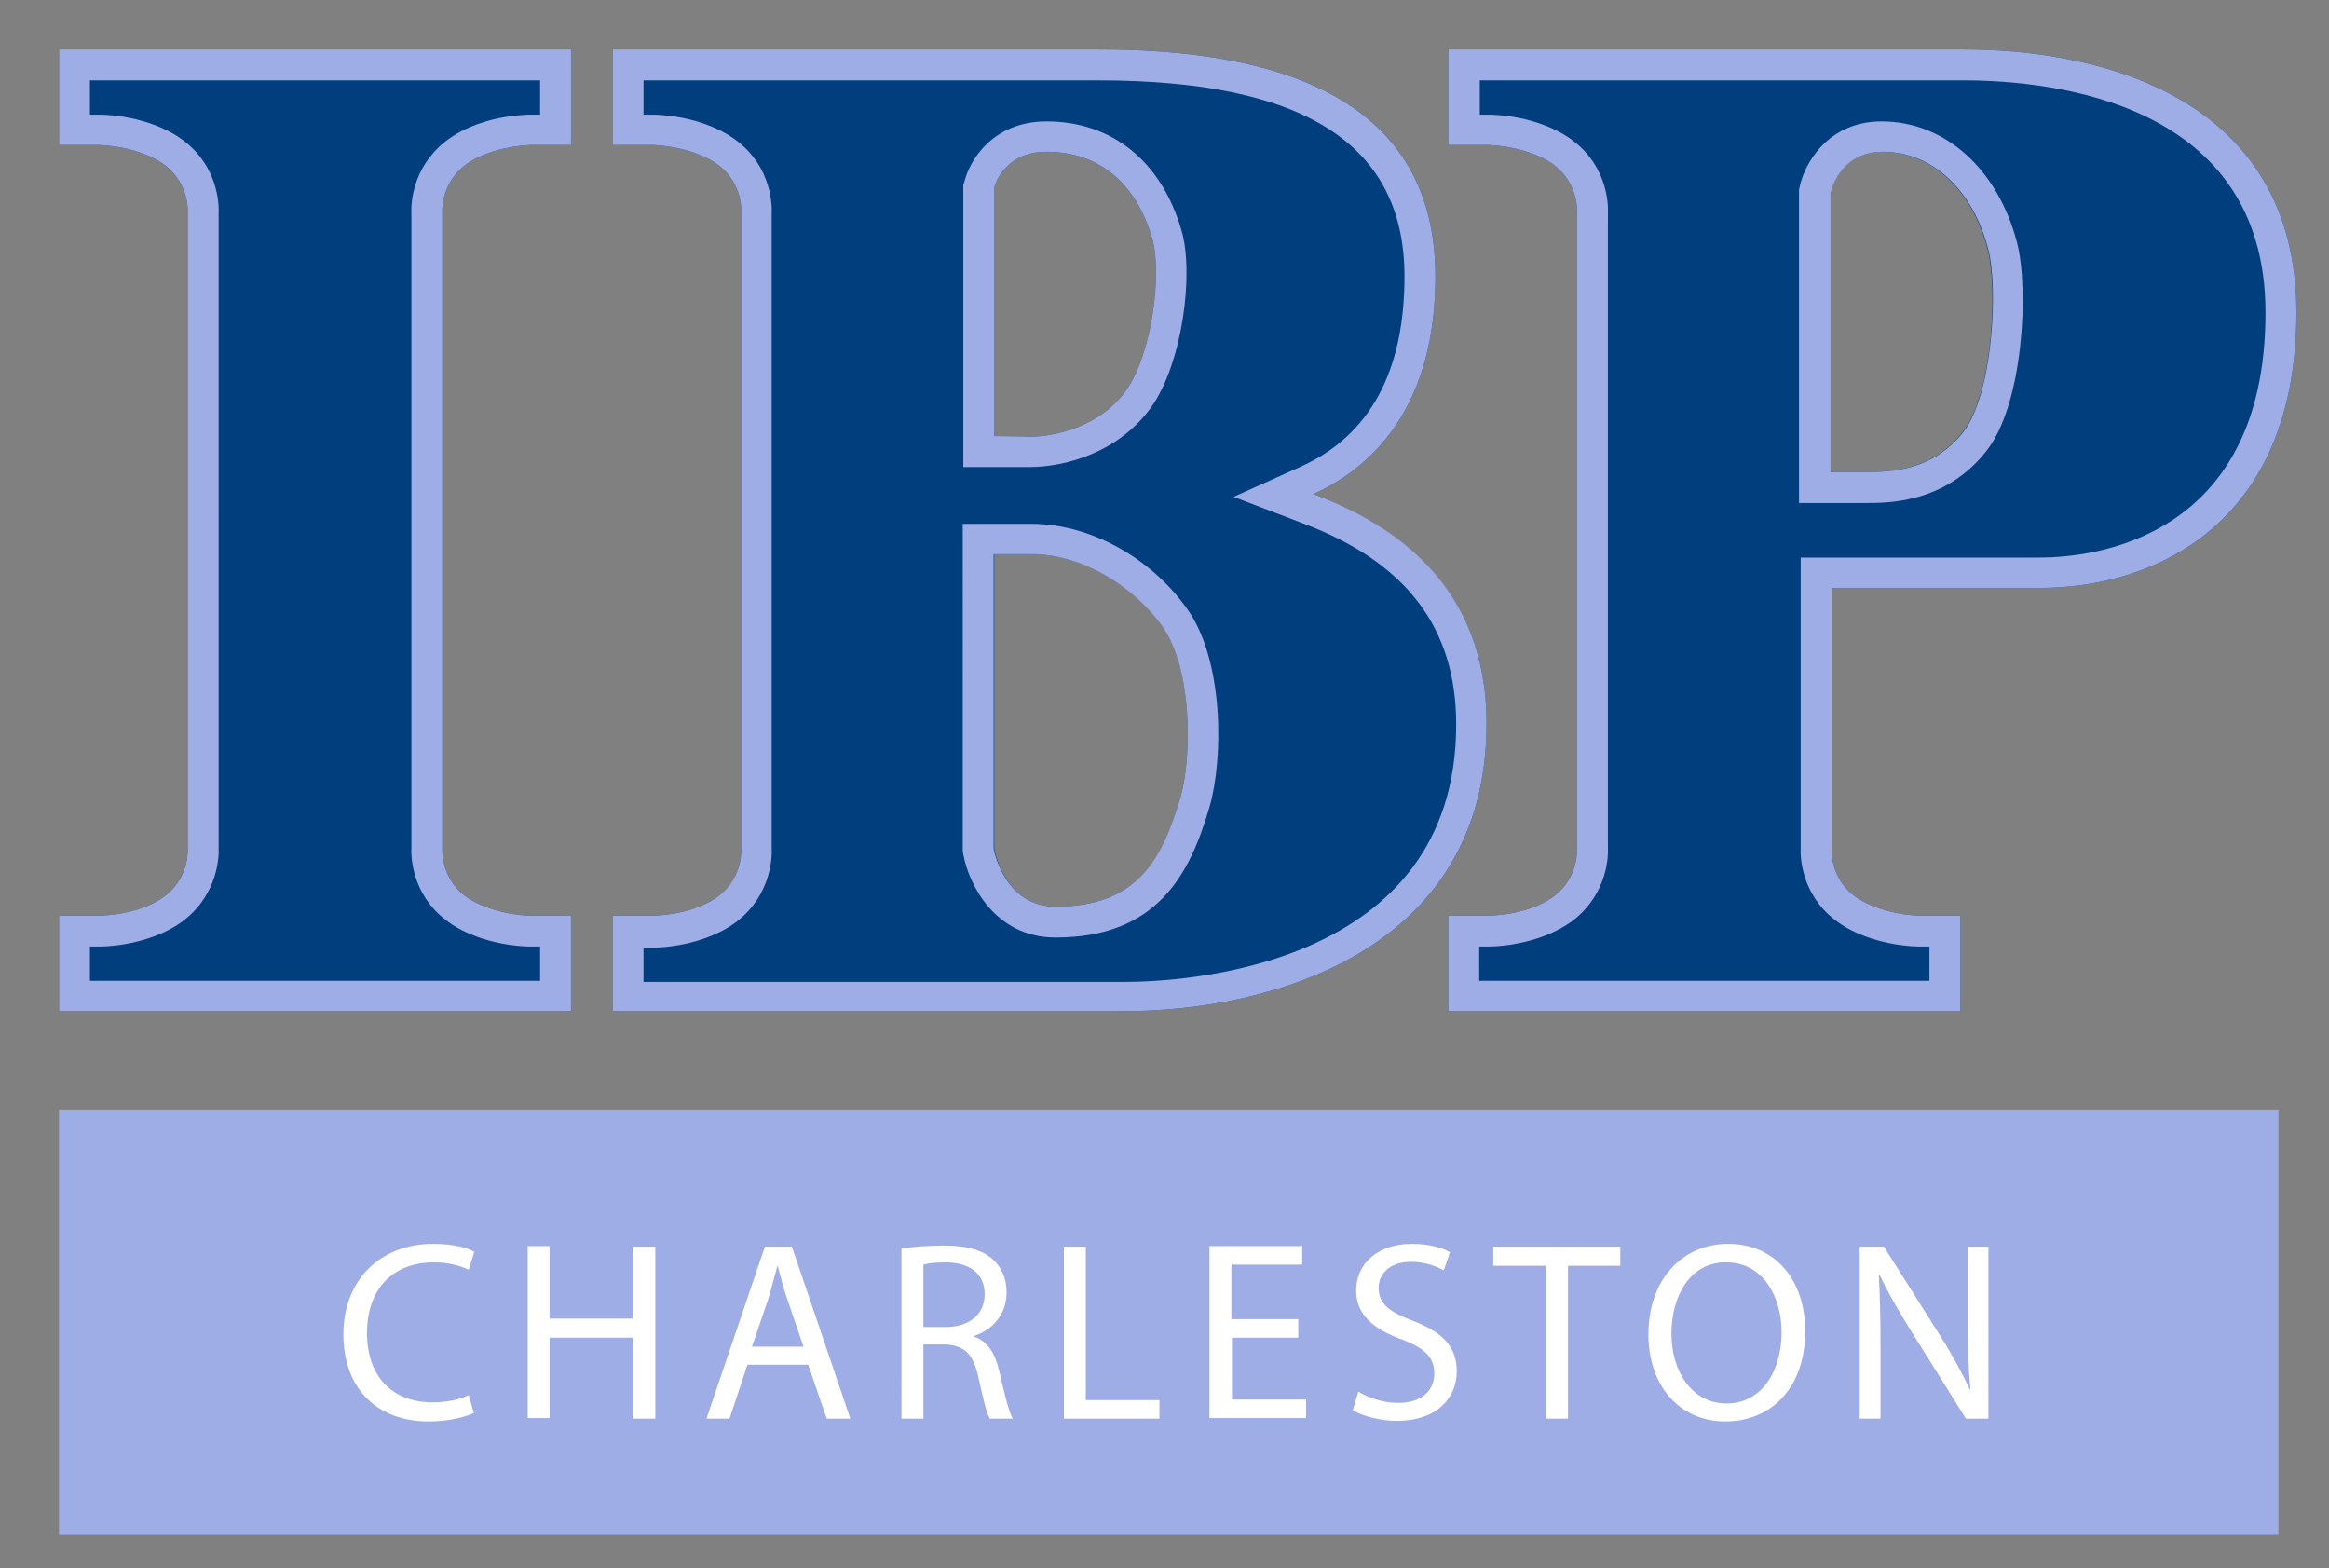
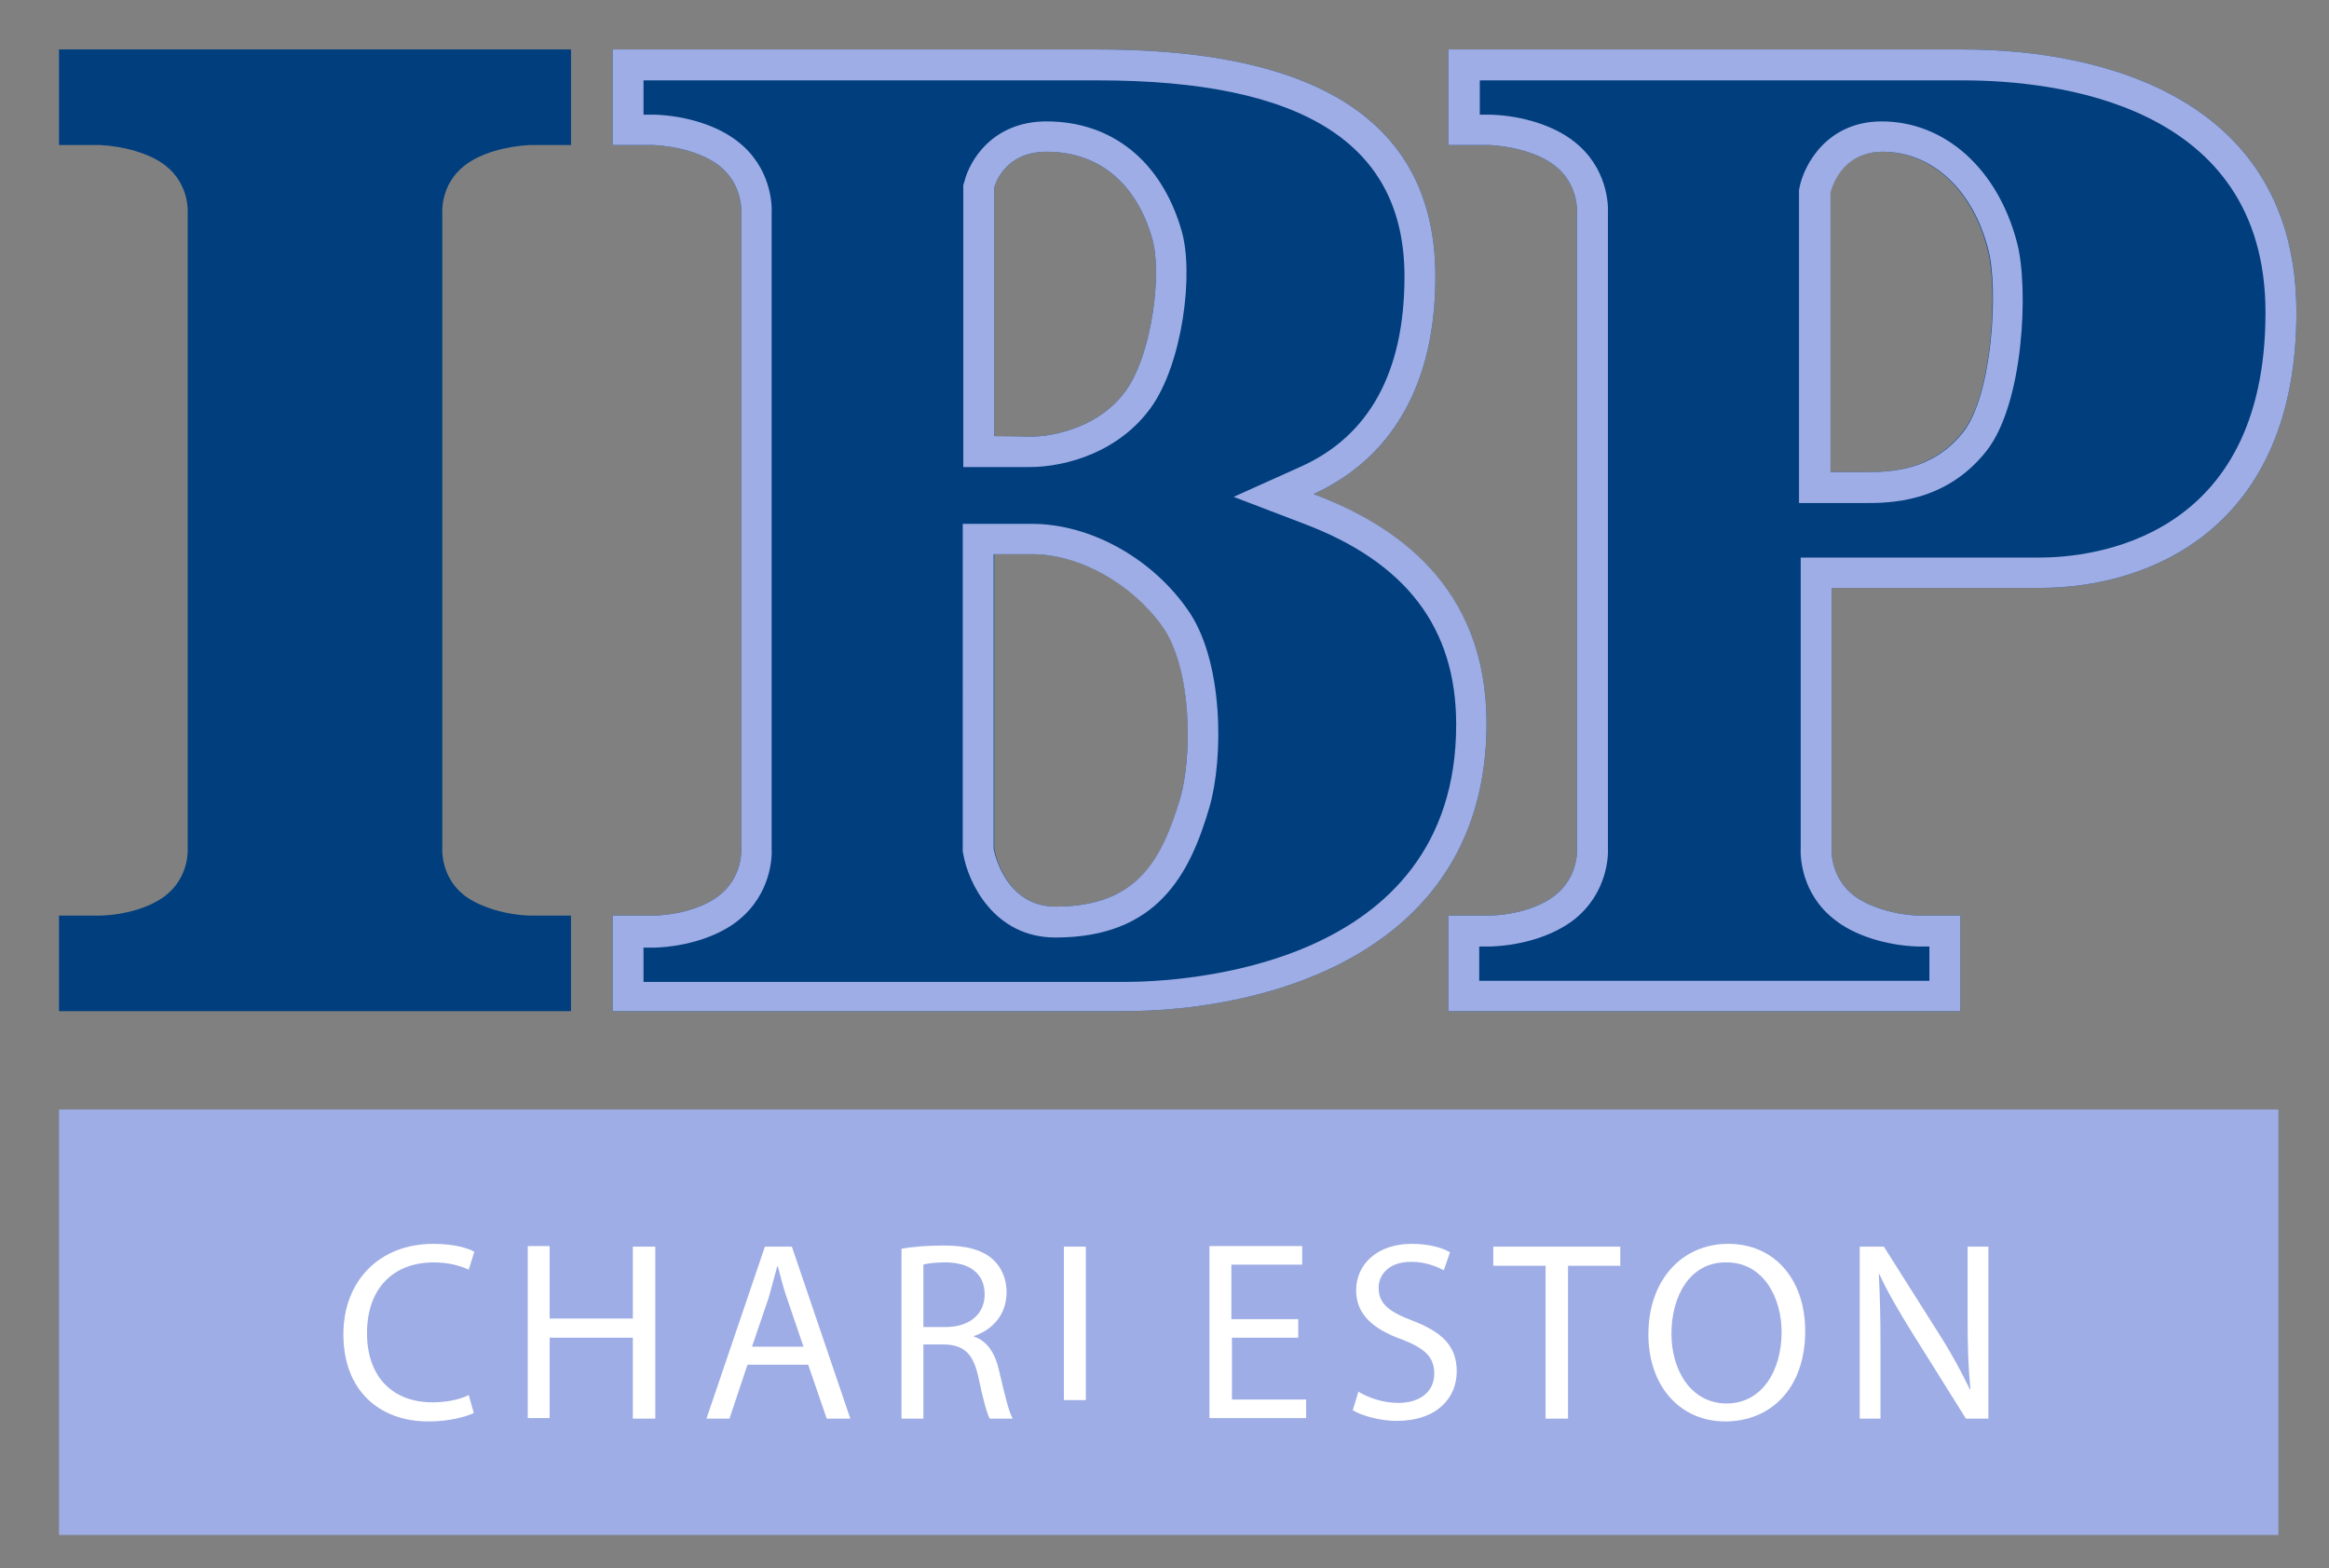
<svg xmlns="http://www.w3.org/2000/svg" version="1.1" id="Layer_1" x="0px" y="0px" viewBox="0 0 414.4 279" style="enable-background:new 0 0 414.4 279;" xml:space="preserve">
  <rect x="0" y="0" width="414.4" height="279" fill="#808080" stroke="none" />
  <style type="text/css">
	.st0{fill:#9EADE5;}
	.st1{fill:#003E7E;}
	.st2{fill:#FFFFFF;}
</style>
  <g>
    <g>
      <rect x="10.5" y="197.4" class="st0" width="394.9" height="75.7" />
    </g>
    <g>
      <g>
        <g>
          <path class="st1" d="M55,8.8H10.5v17c0,0,6.6,0,7.3,0c4,0.2,8.8,1.4,11.7,3.7c4.3,3.4,3.9,8.4,3.9,8.4v46.7v5.5v60.8      c0,0,0.4,5-3.9,8.4c-2.9,2.3-7.6,3.5-11.7,3.6c-0.7,0-7.3,0-7.3,0v17H55h2.1h44.5v-17c0,0-6.6,0-7.3,0c-4-0.1-8.8-1.4-11.7-3.6      c-4.3-3.4-3.9-8.4-3.9-8.4V90.1v-5.5V37.9c0,0-0.4-5,3.9-8.4c2.9-2.3,7.6-3.5,11.7-3.7c0.7,0,7.3,0,7.3,0v-17H57.1H55z" />
        </g>
        <g>
          <path class="st1" d="M349.3,8.8c-12.2,0-33,0-33.3,0h0h-11.7h-2.1h-44.5v17c0,0,6.6,0,7.3,0c4,0.2,8.8,1.4,11.7,3.7      c4.3,3.4,3.9,8.4,3.9,8.4v46.7v5.5v60.8c0,0,0.4,5-3.9,8.4c-2.9,2.3-7.6,3.5-11.7,3.6c-0.7,0-7.3,0-7.3,0v17h44.5h2.1h44.5v-17      c0,0-6.6,0-7.3,0c-4-0.1-8.8-1.4-11.7-3.6c-4.3-3.4-3.9-8.4-3.9-8.4v-46.3c8.7,0,24,0,37.1,0c19.8,0,45.6-10.9,45.6-49      S374.1,8.8,349.3,8.8z M349.2,76.9c-5.4,6.8-12.7,7.1-17.4,7.1c-4.7,0-6.2,0-6.2,0V34.3c0,0,1.5-7.3,9.3-7.3      c8.8,0,16.1,6.8,18.8,17.5C355.5,51.5,354.5,70.3,349.2,76.9z" />
        </g>
        <g>
          <path class="st1" d="M233.7,87.9c11.7-5.3,21.7-16.8,21.7-38.7c0-33-30.2-40.4-60-40.4c-10.5,0-49.7,0-50.3,0h0H109v17      c0,0,6.6,0,7.3,0c4,0.2,8.8,1.4,11.7,3.7c4.3,3.4,3.9,8.4,3.9,8.4v46.7v5.5v60.8c0,0,0.4,5-3.9,8.4c-2.9,2.3-7.6,3.5-11.7,3.6      c-0.7,0-7.3,0-7.3,0v17h46.6c12.7,0,28.8,0,44.4,0c25.4,0,64.5-10.3,64.5-51.2C264.5,104.3,248.1,93.4,233.7,87.9z M176.9,33.4      c0,0,1.5-6.4,9.3-6.4c9.7,0,16.1,6,18.8,15.4c1.8,6.1,0,20.5-4.6,27c-4.6,6.5-12.6,8.3-17.3,8.3c-4.7,0-6.2,0-6.2,0V33.4z       M210,142c-3.2,11.1-7.7,19.3-22.2,19.3c-9.2,0-10.9-10.3-10.9-10.3V98.6c0,0,1.3,0,6.8,0c8.5,0,17.7,5.2,23.2,12.8      C212.2,119,212.1,134.8,210,142z" />
        </g>
        <g>
-           <path class="st0" d="M96.1,14.3v6.1c-1,0-1.8,0-2.1,0c-5.8,0.2-11.3,2-14.8,4.8c-5.9,4.7-6.1,11.2-6,12.8v46.6v5.5v60.7      c-0.1,1.6,0.1,8.2,6,12.8c3.5,2.8,9.1,4.6,14.8,4.8c0.2,0,1,0,2.1,0v6.1h-39H55h-39v-6.1c1,0,1.8,0,2.1,0      c5.7-0.2,11.3-2,14.8-4.8c5.9-4.7,6.1-11.3,6-12.8V90.1v-5.5V38c0.1-1.6-0.1-8.2-6-12.8c-3.5-2.8-9.1-4.6-14.8-4.8      c-0.2,0-1,0-2.1,0v-6.1h39H96.1 M101.6,8.8H55h2.1H10.5v17c0,0,2.9,0,5.1,0c1.1,0,2,0,2.2,0c4,0.2,8.8,1.4,11.7,3.7      c4.3,3.4,3.9,8.4,3.9,8.4v46.7v5.5v60.8c0,0,0.4,5-3.9,8.4c-2.9,2.3-7.6,3.5-11.7,3.6c-0.2,0-1.1,0-2.2,0c-2.2,0-5.1,0-5.1,0v17      h46.6h44.5v-17c0,0-2.9,0-5.1,0c-1.1,0-2,0-2.2,0c-4-0.1-8.8-1.4-11.7-3.6c-4.3-3.4-3.9-8.4-3.9-8.4V90.1v-5.5V37.9      c0,0-0.4-5,3.9-8.4c2.9-2.3,7.6-3.5,11.7-3.7c0.2,0,1.1,0,2.2,0c2.1,0,5.1,0,5.1,0V8.8L101.6,8.8z M101.6,180H55h2.1H101.6z" />
-         </g>
+           </g>
        <g>
          <path class="st0" d="M349.3,14.3c16.2,0,53.8,4,53.8,41.3c0,40.4-30.8,43.6-40.2,43.6h-37.1h-5.4v5.4v46.2      c-0.1,1.6,0.1,8.2,6,12.8c3.5,2.8,9.1,4.6,14.8,4.8c0.2,0,1,0,2.1,0v6.1h-39h-2.1h-39v-6.1c1,0,1.8,0,2,0      c5.8-0.2,11.3-2,14.9-4.8c5.9-4.7,6.1-11.3,6-12.8V90.1v-5.5V38c0.1-1.6-0.1-8.2-6-12.8c-3.5-2.8-9.1-4.6-14.8-4.8      c-0.2,0-1,0-2,0v-6.1h39h2.1H316H349.3 M320.2,89.5h5.4h6.2c4.3,0,14.3,0,21.6-9.2c6.7-8.4,7.6-29.1,5.5-37.1      c-3.4-13.1-12.8-21.6-24.1-21.6c-9.7,0-13.8,7.7-14.6,11.7l-0.1,0.5v0.5V84V89.5 M349.3,8.8c-12.3,0-33.3,0-33.3,0h0h-11.7h-2.1      h-44.5v17c0,0,2.9,0,5.1,0c1.1,0,2,0,2.2,0c4,0.2,8.8,1.4,11.7,3.7c4.3,3.4,3.9,8.4,3.9,8.4v46.7v5.5v60.8c0,0,0.4,5-3.9,8.4      c-2.9,2.3-7.6,3.5-11.7,3.6c-0.2,0-1.1,0-2.2,0c-2.2,0-5.1,0-5.1,0v17h44.5h2.1h44.5v-17c0,0-2.9,0-5.1,0c-1.1,0-2,0-2.2,0      c-4-0.1-8.8-1.4-11.7-3.6c-4.3-3.4-3.9-8.4-3.9-8.4v-46.3c8.7,0,24,0,37.1,0c19.8,0,45.6-10.9,45.6-49S374.1,8.8,349.3,8.8      L349.3,8.8z M325.7,84V34.3c0,0,1.5-7.3,9.3-7.3c8.8,0,16.1,6.8,18.8,17.5c1.8,7,0.7,25.8-4.5,32.4c-5.4,6.8-12.7,7.1-17.4,7.1      C327.2,84,325.7,84,325.7,84L325.7,84z" />
        </g>
        <g>
          <path class="st0" d="M195.4,14.3c36.7,0,54.5,11.4,54.5,34.9c0,16.9-6.2,28.3-18.4,33.8l-12,5.4l12.3,4.7      c18.4,6.9,27.3,18.6,27.3,35.8c0,43.6-49.2,45.8-59.1,45.8h-44.4h-41.1v-6.1c1,0,1.8,0,2,0c5.7-0.2,11.3-2,14.8-4.8      c5.9-4.7,6.1-11.3,6-12.8V90.1v-5.5V38c0.1-1.6-0.1-8.2-6-12.8c-3.5-2.8-9.1-4.6-14.8-4.8c-0.2,0-1,0-2,0v-6.1h30.6H195.4       M171.4,83.1h5.5h6.2c6.8,0,16.1-2.8,21.7-10.6c5.6-7.8,7.7-24,5.4-31.6c-3.6-12.3-12.4-19.3-24-19.3c-9.6,0-13.7,7-14.6,10.7      l-0.2,0.6v0.6v44.2V83.1 M187.8,166.8L187.8,166.8c18.1,0,23.9-11.2,27.4-23.2c2.5-8.6,2.6-26.2-4-35.3      c-6.5-9.2-17.4-15.1-27.6-15.1h-6.8h-5.5v5.5V151v0.5l0.1,0.5C172.3,157.1,176.9,166.8,187.8,166.8L187.8,166.8 M195.4,8.8      c-10.6,0-50.3,0-50.3,0h0H109v17c0,0,2.9,0,5.1,0c1.1,0,2,0,2.2,0c4,0.2,8.8,1.4,11.7,3.7c4.3,3.4,3.9,8.4,3.9,8.4v46.7v5.5      v60.8c0,0,0.4,5-3.9,8.4c-2.9,2.3-7.6,3.5-11.7,3.6c-0.2,0-1.1,0-2.2,0c-2.2,0-5.1,0-5.1,0v17h46.6c12.7,0,28.8,0,44.4,0      c25.4,0,64.5-10.3,64.5-51.2c0-24.5-16.4-35.4-30.8-40.8c11.7-5.3,21.7-16.8,21.7-38.7C255.4,16.2,225.2,8.8,195.4,8.8      L195.4,8.8z M176.9,77.6V33.4c0,0,1.5-6.4,9.3-6.4c9.7,0,16.1,6,18.8,15.4c1.8,6.1,0,20.5-4.6,27c-4.6,6.5-12.6,8.3-17.3,8.3      C178.4,77.6,176.9,77.6,176.9,77.6L176.9,77.6z M187.8,161.3C187.8,161.3,187.8,161.3,187.8,161.3c-9.2,0-11-10.3-11-10.3V98.6      c0,0,1.3,0,6.8,0c8.5,0,17.7,5.2,23.2,12.8c5.4,7.6,5.3,23.4,3.2,30.6C206.7,153.1,202.3,161.3,187.8,161.3L187.8,161.3z" />
        </g>
      </g>
    </g>
    <g>
      <path class="st2" d="M84.3,251.4c-1.5,0.7-4.4,1.5-8.1,1.5c-8.6,0-15.1-5.4-15.1-15.5c0-9.6,6.5-16.1,16-16.1    c3.8,0,6.2,0.8,7.3,1.4l-1,3.2c-1.5-0.7-3.6-1.3-6.2-1.3c-7.2,0-11.9,4.6-11.9,12.6c0,7.5,4.3,12.3,11.7,12.3    c2.4,0,4.9-0.5,6.4-1.3L84.3,251.4z" />
      <path class="st2" d="M97.8,221.8v12.8h14.8v-12.8h4v30.6h-4V238H97.8v14.3h-3.9v-30.6H97.8z" />
      <path class="st2" d="M133,242.8l-3.2,9.6h-4.1l10.4-30.6h4.8l10.4,30.6h-4.2l-3.3-9.6H133z M143,239.7l-3-8.8    c-0.7-2-1.1-3.8-1.6-5.6h-0.1c-0.5,1.8-1,3.7-1.5,5.5l-3,8.8H143z" />
      <path class="st2" d="M160.3,222.2c2-0.4,4.9-0.6,7.6-0.6c4.2,0,6.9,0.8,8.8,2.5c1.5,1.4,2.4,3.4,2.4,5.8c0,4-2.5,6.7-5.8,7.8v0.1    c2.4,0.8,3.8,3,4.5,6.2c1,4.3,1.7,7.2,2.4,8.4h-4.1c-0.5-0.9-1.2-3.5-2-7.3c-0.9-4.2-2.5-5.8-6.1-5.9h-3.7v13.2h-3.9V222.2z     M164.3,236.1h4c4.2,0,6.9-2.3,6.9-5.8c0-3.9-2.9-5.7-7-5.7c-1.9,0-3.3,0.2-3.9,0.4V236.1z" />
-       <path class="st2" d="M189.3,221.8h3.9v27.3h13.1v3.3h-17V221.8z" />
+       <path class="st2" d="M189.3,221.8h3.9v27.3h13.1h-17V221.8z" />
      <path class="st2" d="M231.1,238h-11.9v11h13.2v3.3h-17.2v-30.6h16.5v3.3h-12.6v9.7h11.9V238z" />
      <path class="st2" d="M241.7,247.6c1.8,1.1,4.4,2,7.1,2c4,0,6.4-2.1,6.4-5.2c0-2.9-1.6-4.5-5.8-6.1c-5-1.8-8.1-4.4-8.1-8.7    c0-4.8,3.9-8.3,9.9-8.3c3.1,0,5.4,0.7,6.8,1.5l-1.1,3.2c-1-0.5-3-1.5-5.8-1.5c-4.2,0-5.8,2.5-5.8,4.6c0,2.9,1.9,4.3,6.1,5.9    c5.2,2,7.8,4.5,7.8,9c0,4.7-3.5,8.8-10.7,8.8c-2.9,0-6.2-0.9-7.8-1.9L241.7,247.6z" />
      <path class="st2" d="M275,225.2h-9.3v-3.4h22.6v3.4h-9.3v27.2h-4V225.2z" />
      <path class="st2" d="M321.2,236.8c0,10.5-6.4,16.1-14.2,16.1c-8.1,0-13.7-6.3-13.7-15.5c0-9.7,6-16.1,14.2-16.1    C315.8,221.3,321.2,227.7,321.2,236.8z M297.4,237.3c0,6.5,3.5,12.4,9.8,12.4c6.3,0,9.8-5.8,9.8-12.7c0-6.1-3.2-12.4-9.8-12.4    C300.7,224.5,297.4,230.6,297.4,237.3z" />
      <path class="st2" d="M330.9,252.4v-30.6h4.3l9.8,15.5c2.3,3.6,4,6.8,5.5,9.9l0.1,0c-0.4-4.1-0.5-7.8-0.5-12.6v-12.8h3.7v30.6h-4    l-9.7-15.5c-2.1-3.4-4.2-6.9-5.7-10.2l-0.1,0c0.2,3.9,0.3,7.5,0.3,12.6v13.1H330.9z" />
    </g>
  </g>
</svg>